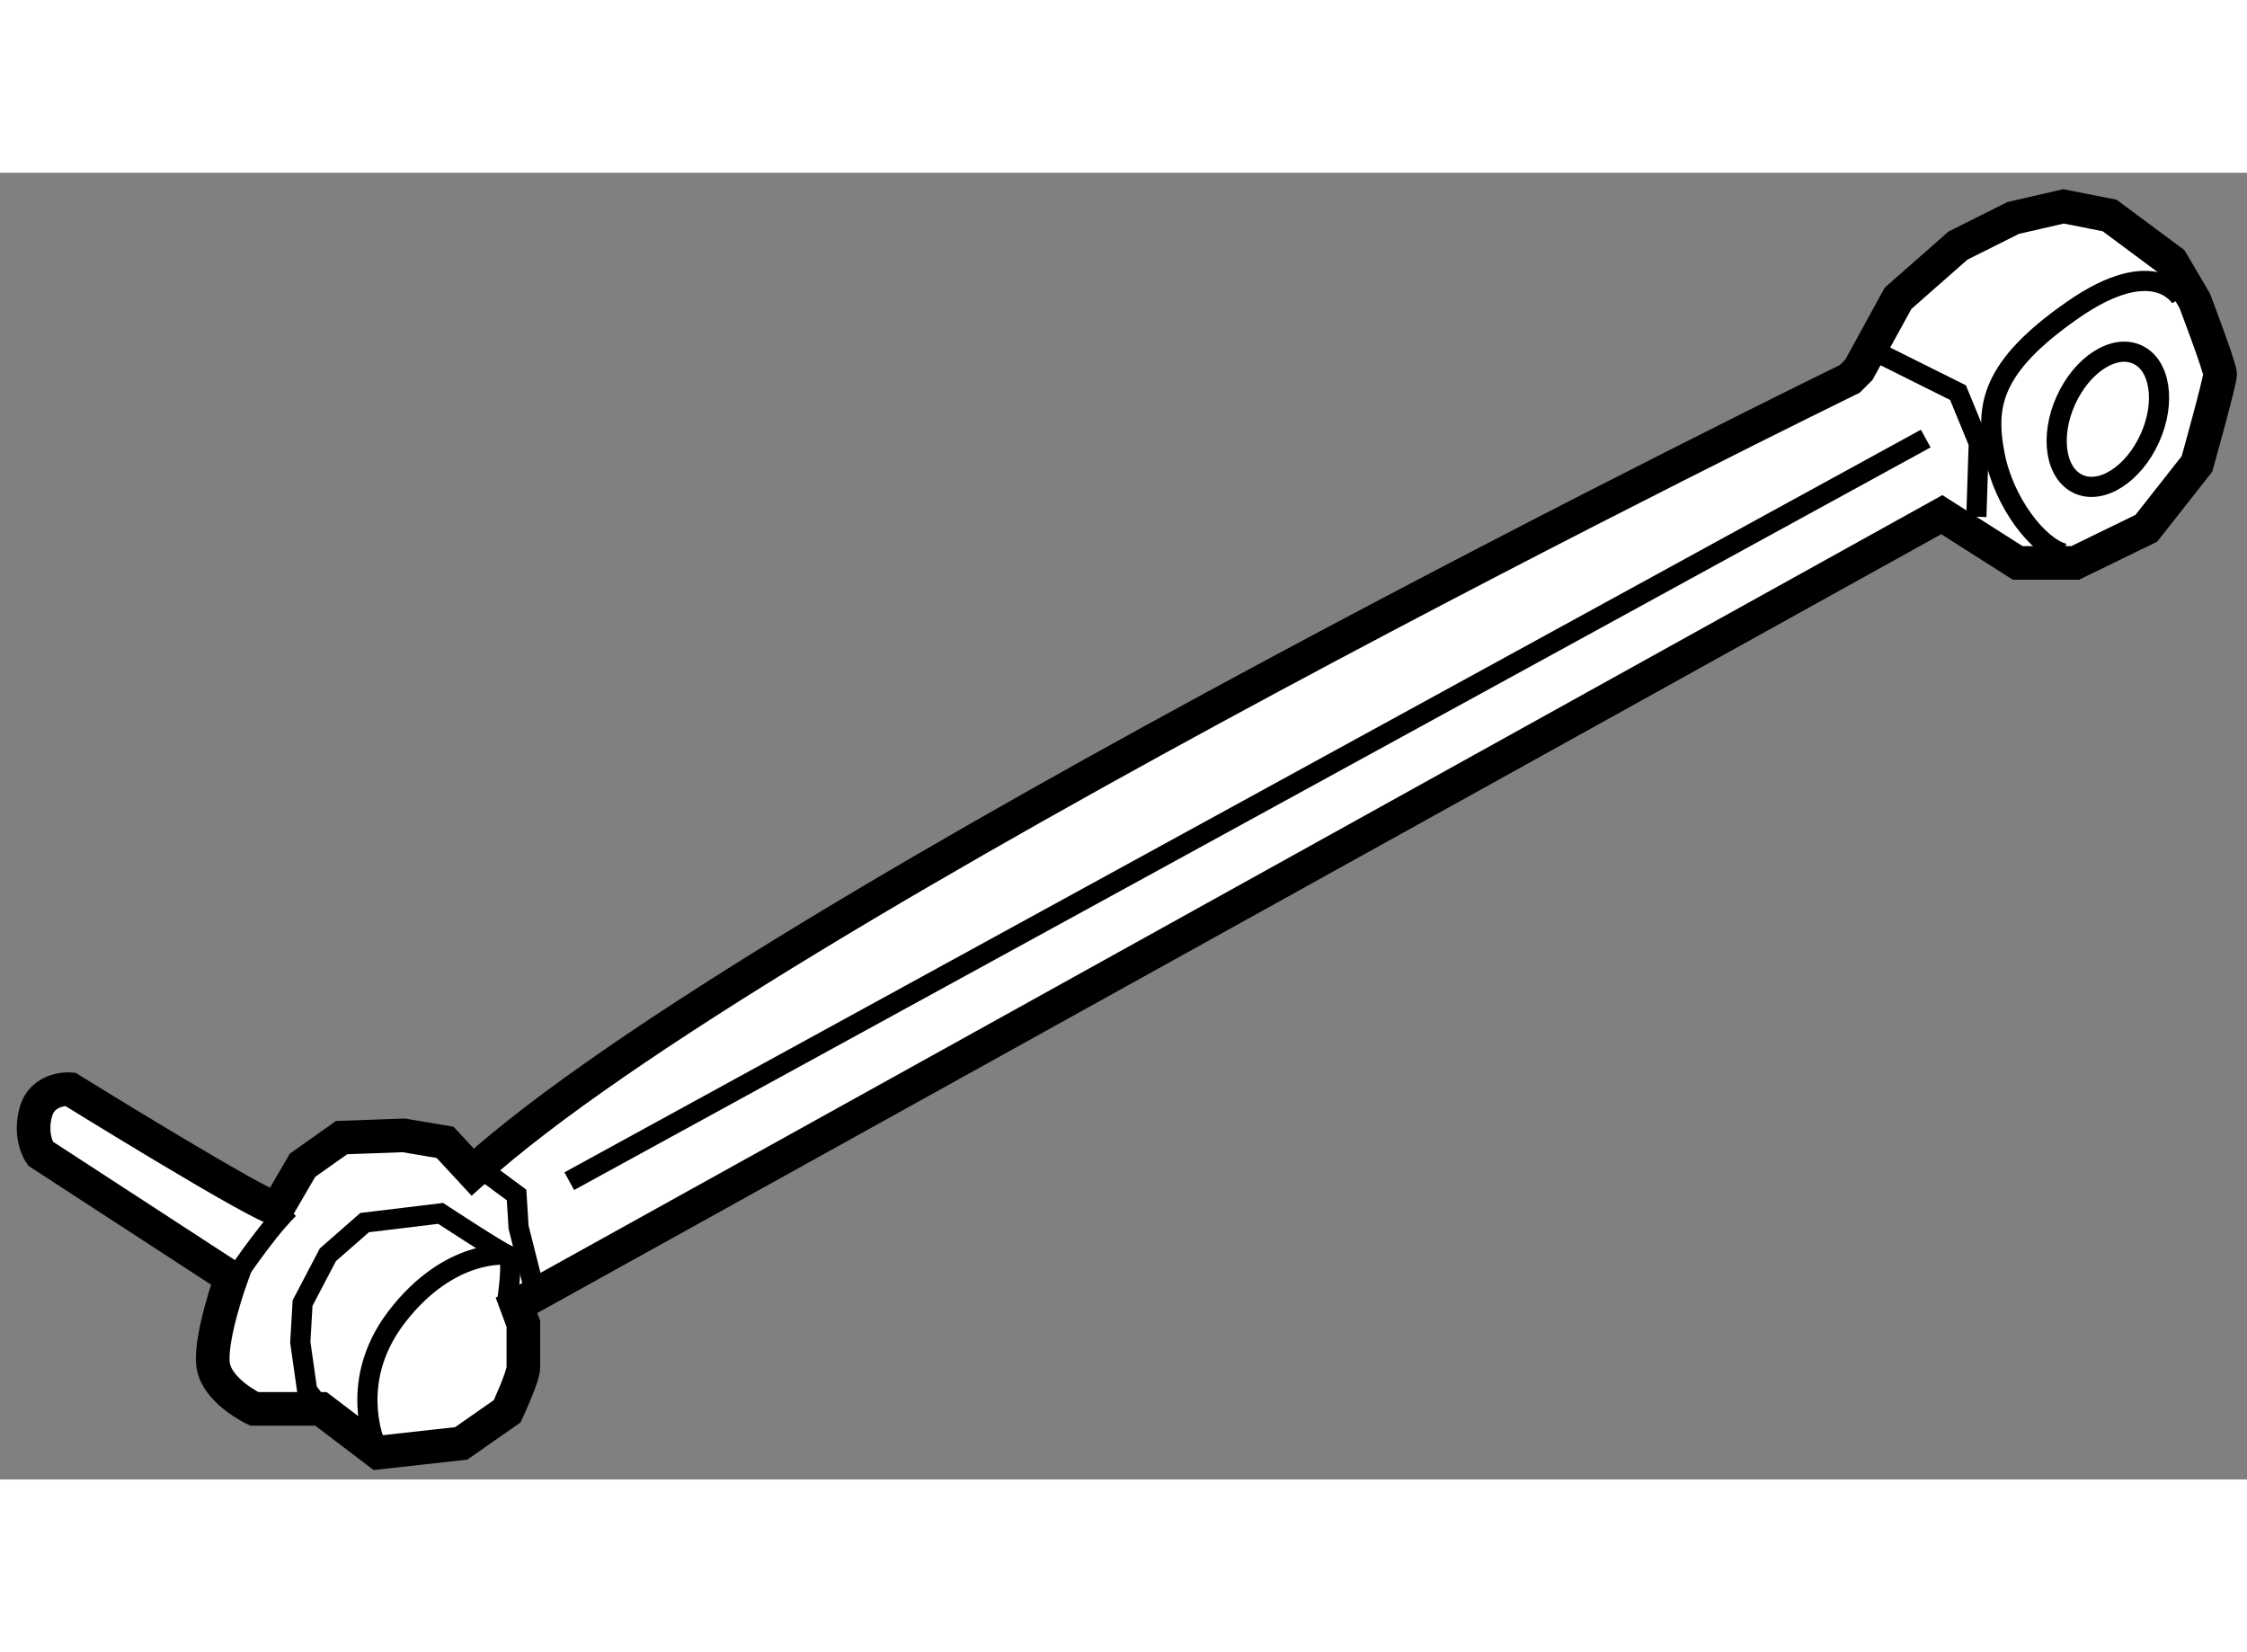
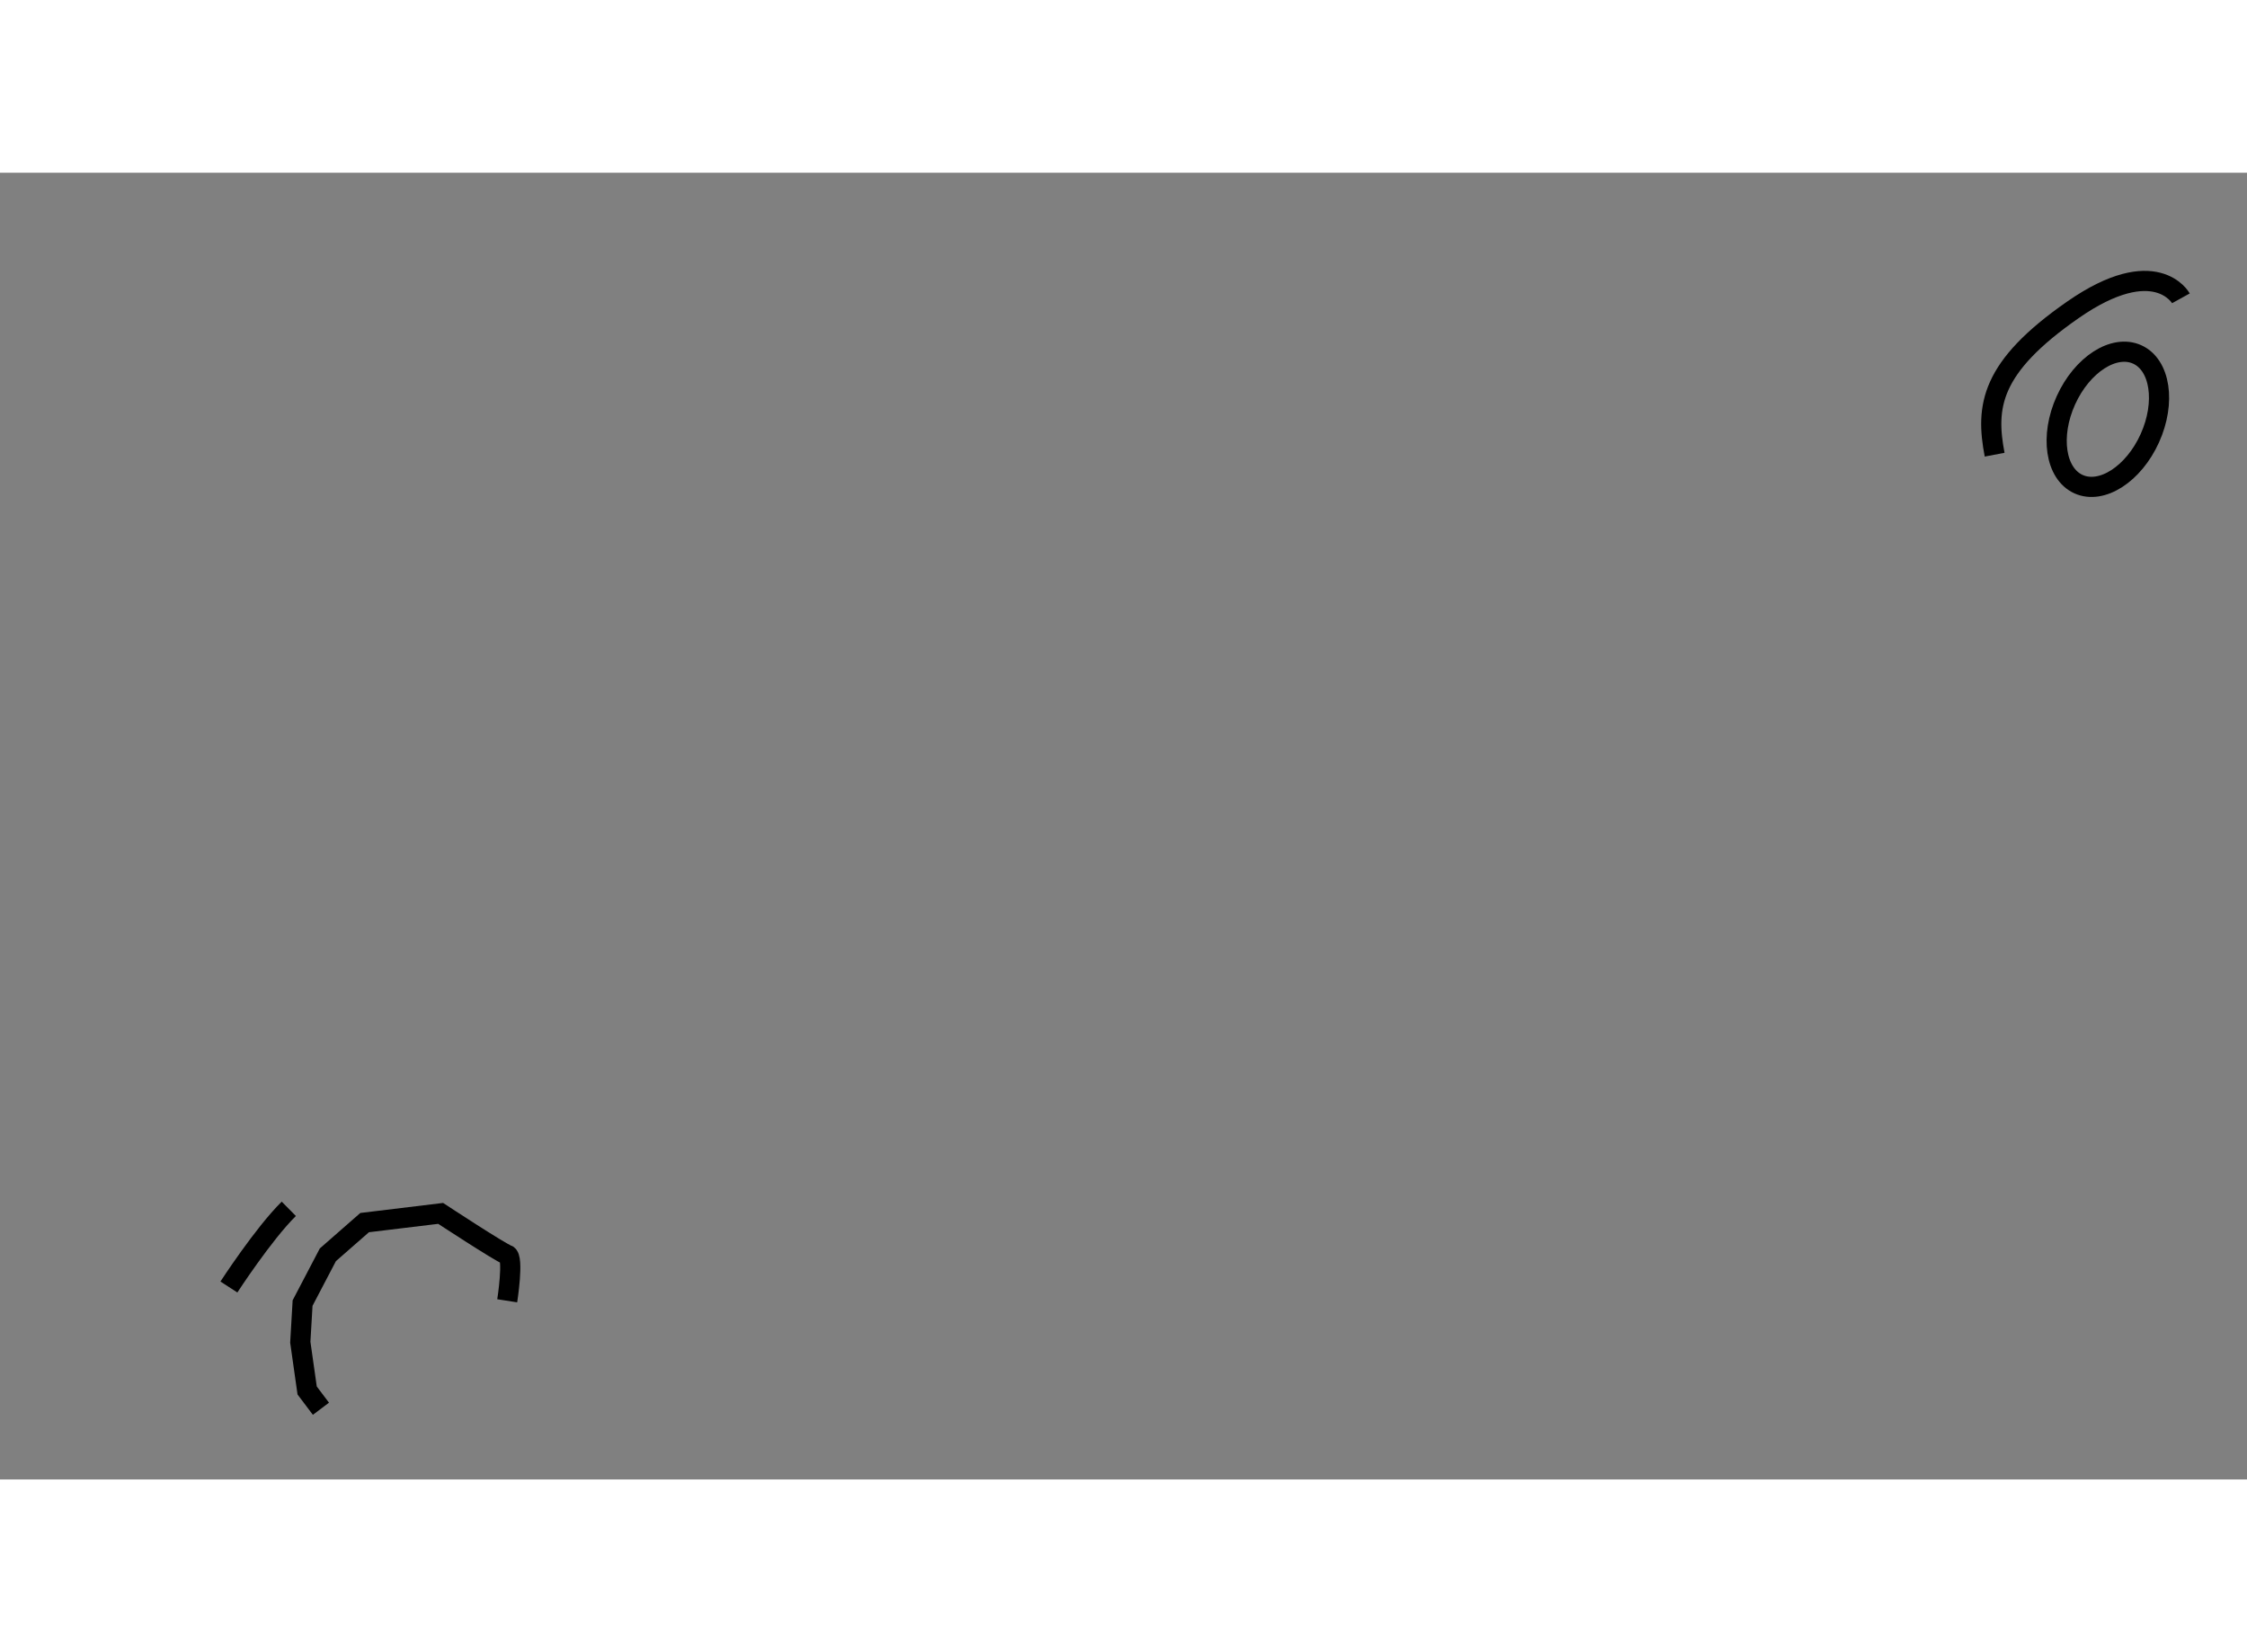
<svg xmlns="http://www.w3.org/2000/svg" version="1.1" x="0px" y="0px" width="244.8px" height="180px" viewBox="187.664 142.175 33.425 19.438" enable-background="new 0 0 244.8 180" xml:space="preserve">
  <rect x="187.664" y="142.175" width="33.425" height="19.438" fill="#808080" stroke="none" />
  <g>
-     <path fill="#FFFFFF" stroke="#000000" stroke-width="0.5" d="M191.787,157.587c-0.206,0-3.079-1.779-3.079-1.779     s-0.408-0.035-0.512,0.342c-0.102,0.378,0.069,0.615,0.069,0.615l2.838,1.847c0,0-0.307,0.856-0.272,1.267     c0.032,0.411,0.616,0.684,0.616,0.684h0.684h0.307l0.856,0.65l1.231-0.137l0.684-0.478c0,0,0.24-0.515,0.24-0.652     c0-0.137,0-0.648,0-0.648l-0.102-0.275l21.202-11.762l1.129,0.718h0.855l1.058-0.515l0.754-0.958c0,0,0.344-1.231,0.344-1.333     s-0.378-1.095-0.378-1.095l-0.342-0.581l-0.923-0.686l-0.686-0.136l-0.75,0.173l-0.821,0.411l-0.891,0.784l-0.582,1.062     l-0.136,0.136c0,0-16.177,7.899-20.485,11.8l-0.41-0.443l-0.616-0.104l-0.924,0.034l-0.581,0.411L191.787,157.587z" />
    <path fill="none" stroke="#000000" stroke-width="0.3" d="M191.069,158.75c0,0,0.512-0.789,0.891-1.163" />
    <path fill="none" stroke="#000000" stroke-width="0.3" d="M195.209,158.955c0,0,0.102-0.65,0-0.684     c-0.104-0.034-0.99-0.616-0.99-0.616l-1.131,0.137l-0.547,0.479l-0.376,0.718l-0.034,0.582l0.102,0.718l0.205,0.272" />
-     <path fill="none" stroke="#000000" stroke-width="0.3" d="M195.209,158.271c0,0-0.854-0.104-1.644,0.924     c-0.784,1.024-0.271,2.017-0.271,2.017" />
-     <polyline fill="none" stroke="#000000" stroke-width="0.3" points="194.286,156.597 195.348,157.381 195.378,157.861      195.654,158.955   " />
-     <line fill="none" stroke="#000000" stroke-width="0.3" x1="196.132" y1="157.176" x2="216.31" y2="146.129" />
-     <polyline fill="none" stroke="#000000" stroke-width="0.3" points="215.693,144.899 216.79,145.446 217.099,146.198      217.063,147.292   " />
-     <path fill="none" stroke="#000000" stroke-width="0.3" d="M220.106,144.043c0,0-0.377-0.683-1.606,0.171     c-1.232,0.856-1.302,1.438-1.165,2.155c0.138,0.718,0.65,1.368,1.026,1.47" />
+     <path fill="none" stroke="#000000" stroke-width="0.3" d="M220.106,144.043c0,0-0.377-0.683-1.606,0.171     c-1.232,0.856-1.302,1.438-1.165,2.155" />
    <ellipse transform="matrix(0.911 0.412 -0.412 0.911 79.578 -77.3)" fill="none" stroke="#000000" stroke-width="0.3" cx="219.039" cy="145.882" rx="0.685" ry="1.059" />
  </g>
</svg>